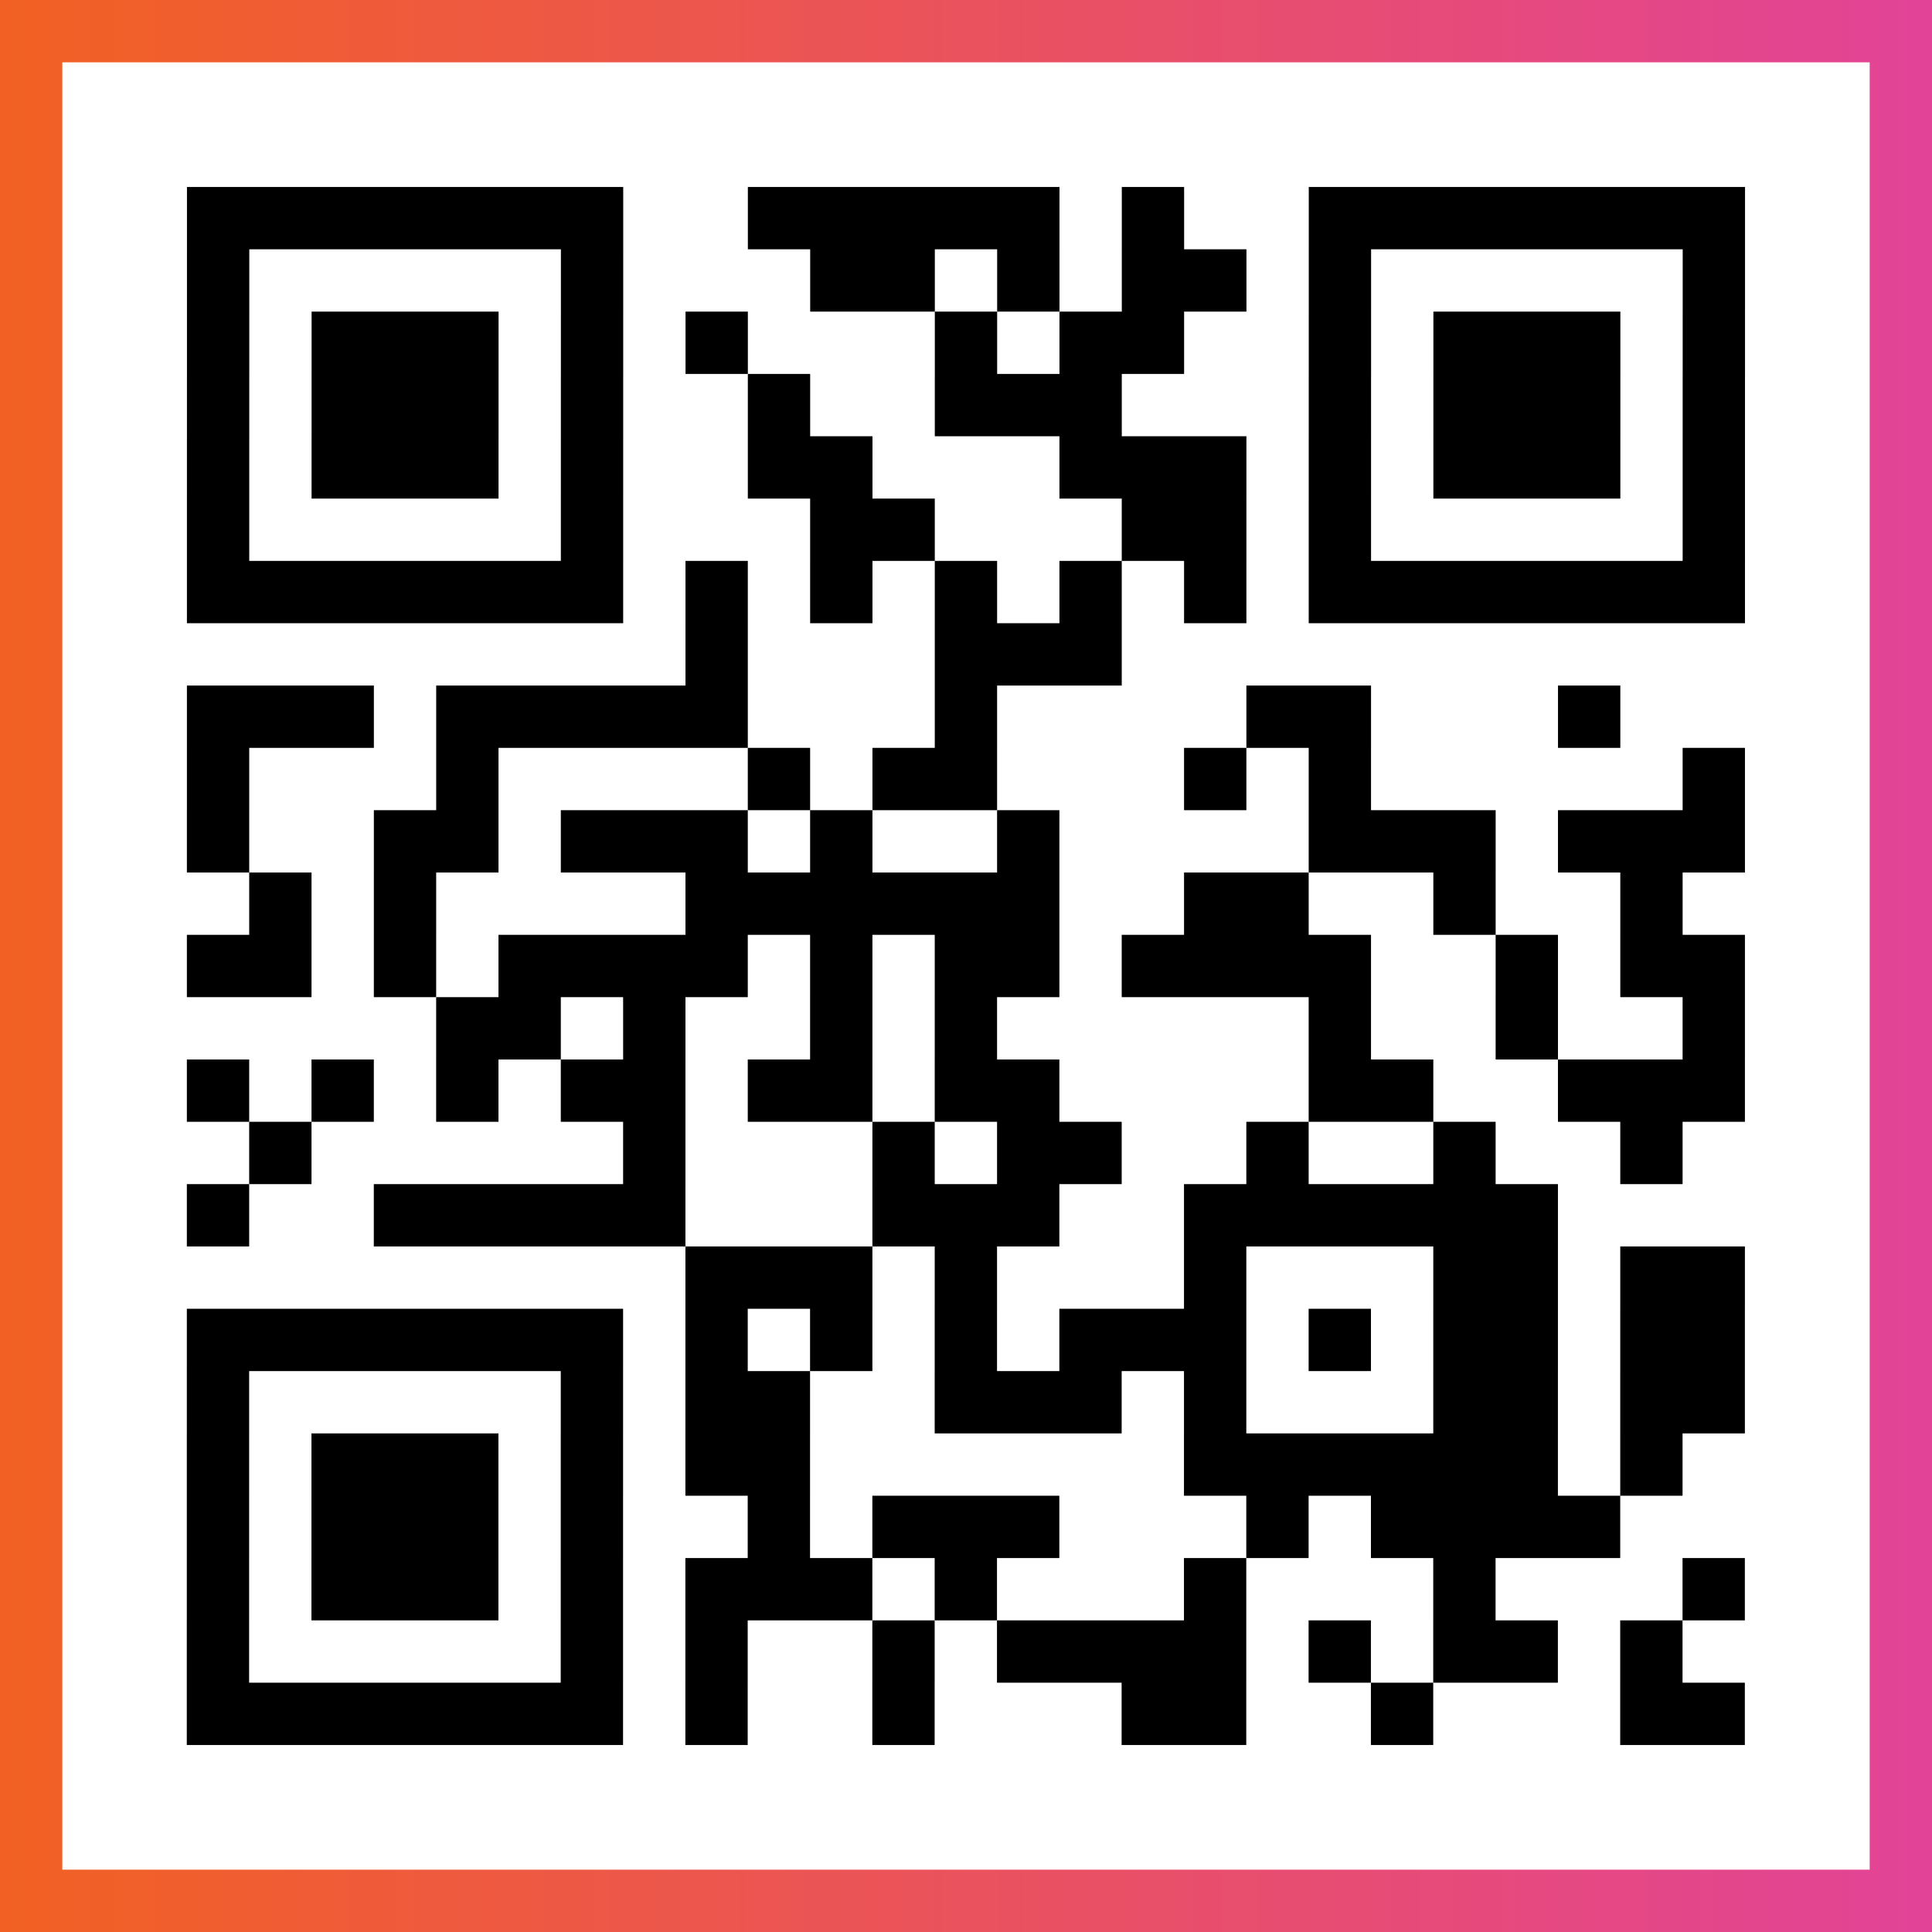
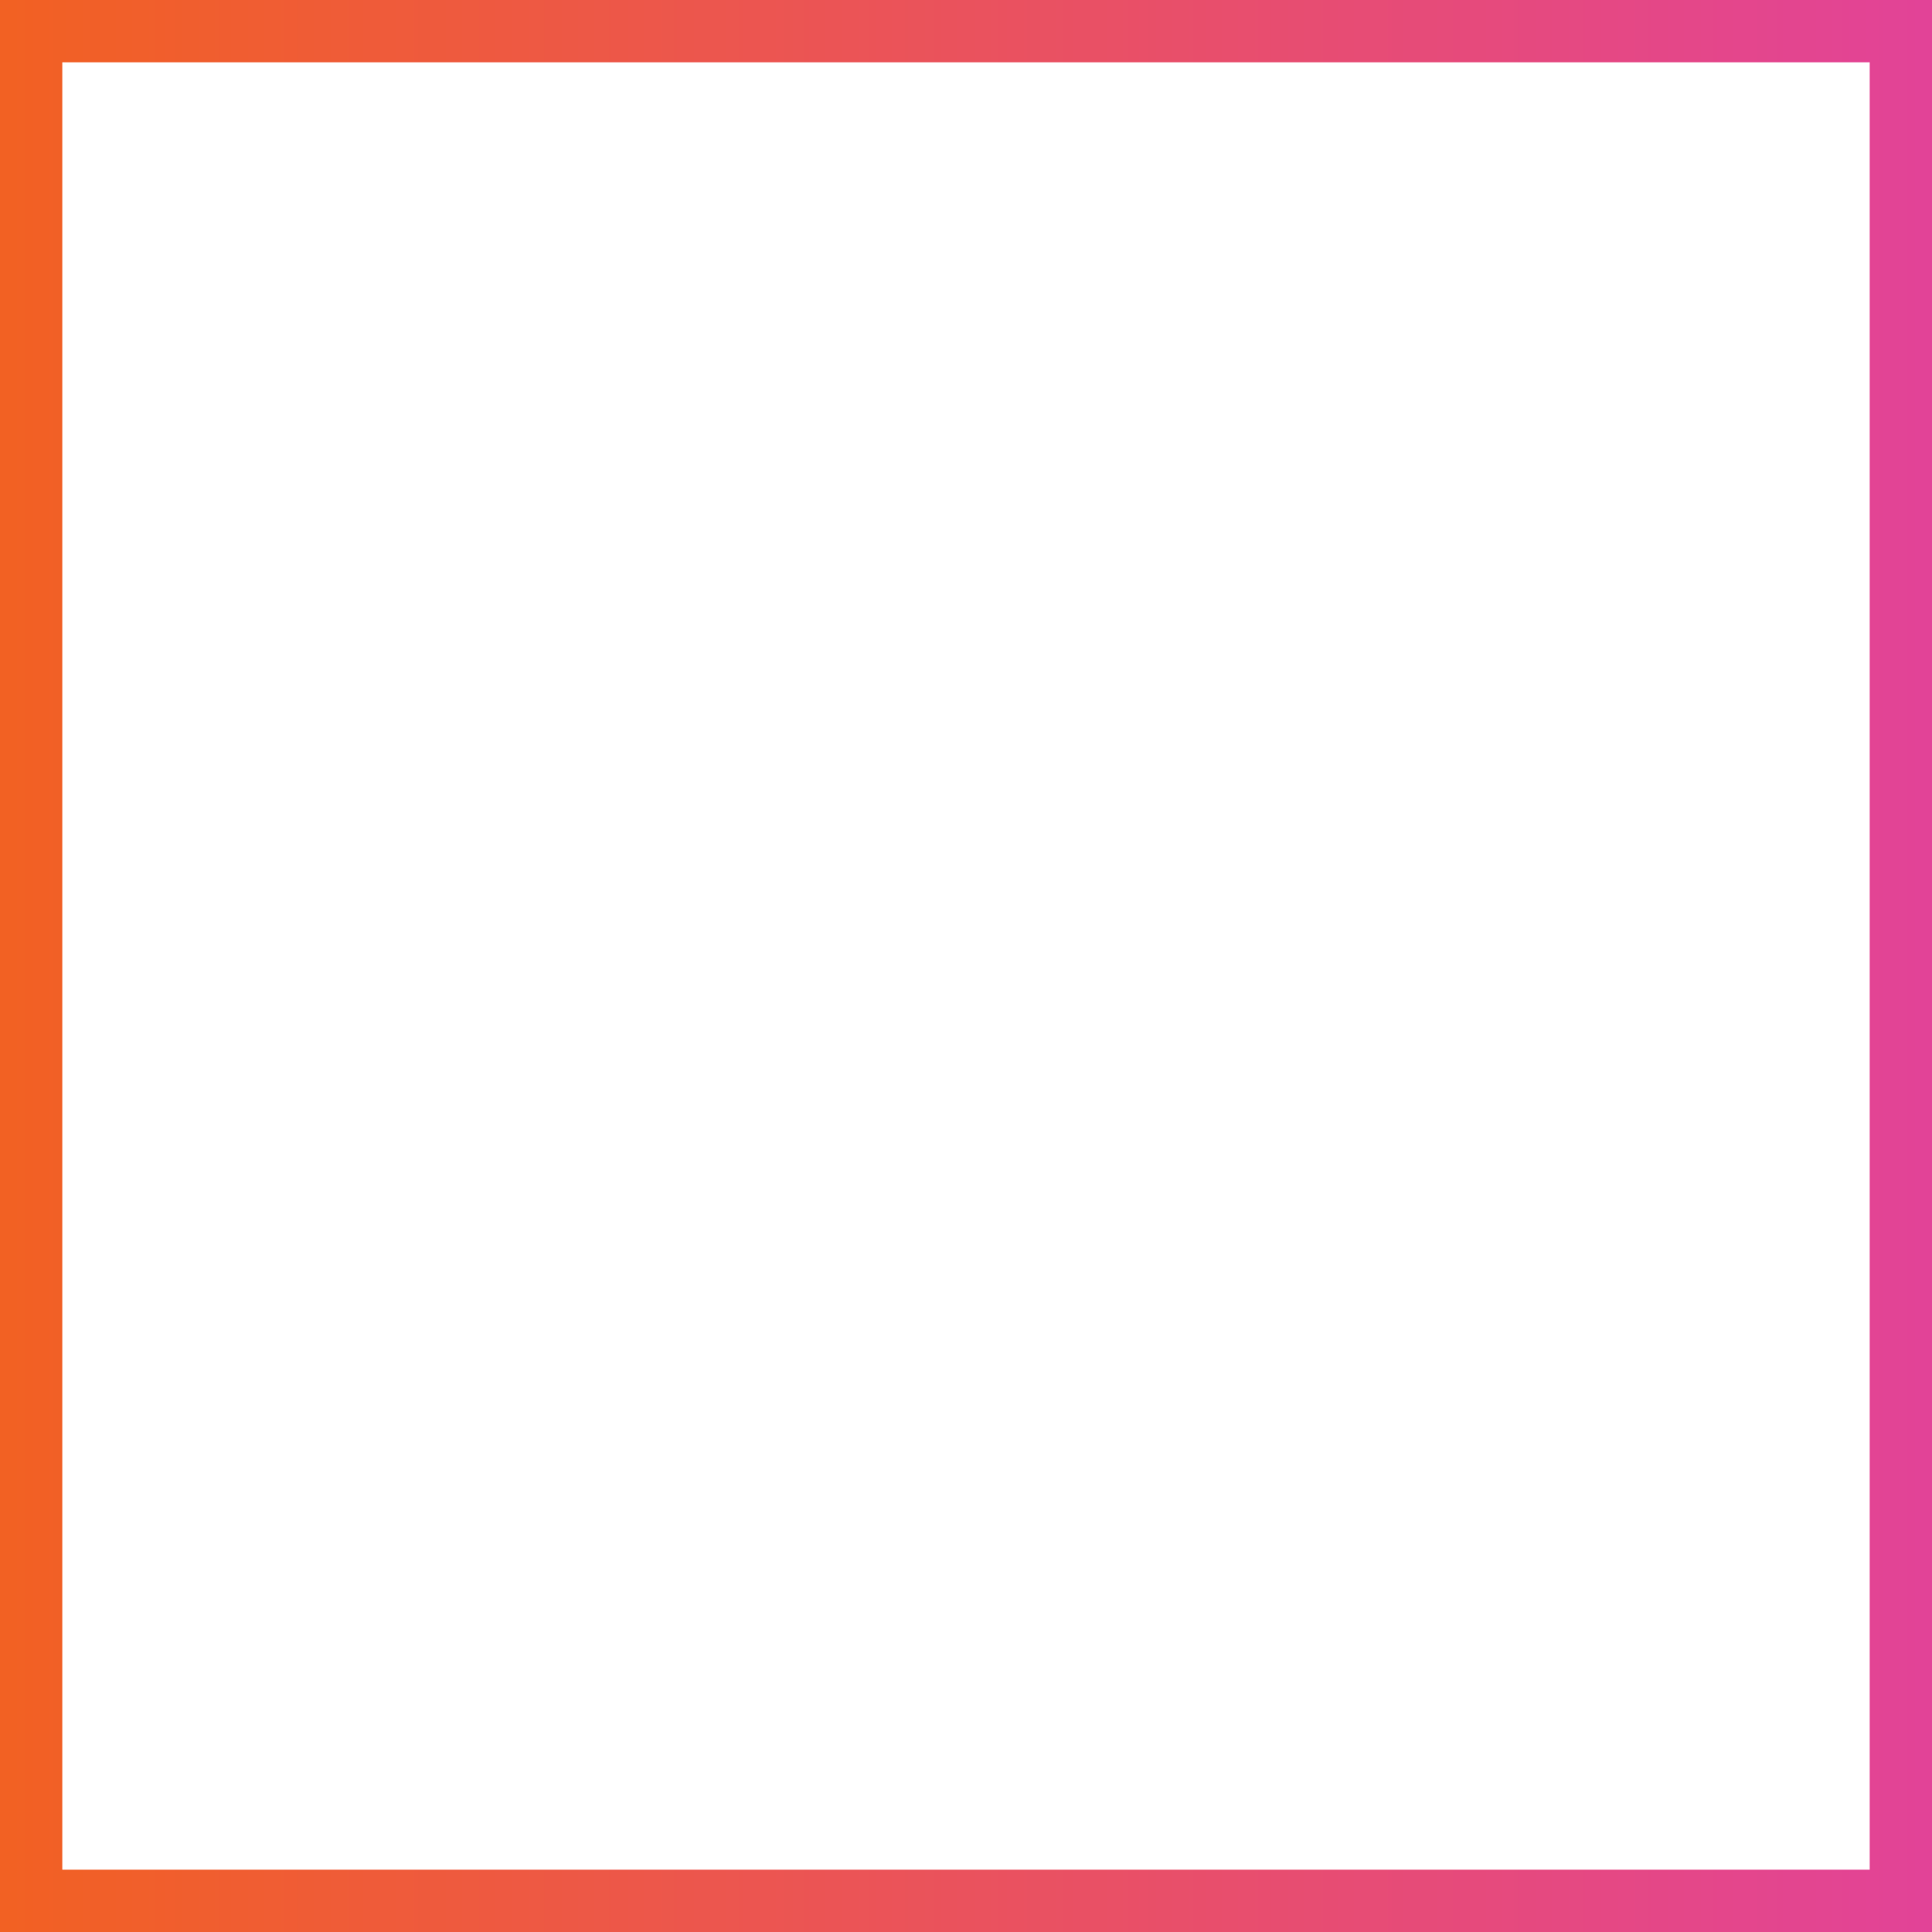
<svg xmlns="http://www.w3.org/2000/svg" viewBox="-1 -1 31 31" width="93" height="93">
  <rect x="-1" y="-1" width="31" height="31" fill="#333333" stroke="none" />
  <defs>
    <linearGradient id="primary">
      <stop class="start" offset="0%" stop-color="#f26122" />
      <stop class="stop" offset="100%" stop-color="#e24398" />
    </linearGradient>
  </defs>
  <rect x="-1" y="-1" width="31" height="31" fill="url(#primary)" />
  <rect x="0" y="0" width="29" height="29" fill="#fff" />
-   <path stroke="#000" d="M2 2.5h7m2 0h5m1 0h1m2 0h7m-25 1h1m5 0h1m3 0h2m1 0h1m1 0h2m1 0h1m5 0h1m-25 1h1m1 0h3m1 0h1m1 0h1m3 0h1m1 0h2m2 0h1m1 0h3m1 0h1m-25 1h1m1 0h3m1 0h1m2 0h1m2 0h3m3 0h1m1 0h3m1 0h1m-25 1h1m1 0h3m1 0h1m2 0h2m3 0h3m1 0h1m1 0h3m1 0h1m-25 1h1m5 0h1m3 0h2m3 0h2m1 0h1m5 0h1m-25 1h7m1 0h1m1 0h1m1 0h1m1 0h1m1 0h1m1 0h7m-17 1h1m3 0h3m-15 1h3m1 0h5m3 0h1m4 0h2m3 0h1m-23 1h1m3 0h1m4 0h1m1 0h2m3 0h1m1 0h1m5 0h1m-25 1h1m2 0h2m1 0h3m1 0h1m2 0h1m4 0h3m1 0h3m-24 1h1m1 0h1m4 0h6m2 0h2m2 0h1m2 0h1m-24 1h2m1 0h1m1 0h4m1 0h1m1 0h2m1 0h4m2 0h1m1 0h2m-21 1h2m1 0h1m2 0h1m1 0h1m5 0h1m2 0h1m2 0h1m-25 1h1m1 0h1m1 0h1m1 0h2m1 0h2m1 0h2m4 0h2m2 0h3m-24 1h1m5 0h1m3 0h1m1 0h2m2 0h1m2 0h1m2 0h1m-24 1h1m2 0h5m3 0h3m2 0h6m-14 1h3m1 0h1m3 0h1m3 0h2m1 0h2m-25 1h7m1 0h1m1 0h1m1 0h1m1 0h3m1 0h1m1 0h2m1 0h2m-25 1h1m5 0h1m1 0h2m2 0h3m1 0h1m3 0h2m1 0h2m-25 1h1m1 0h3m1 0h1m1 0h2m6 0h6m1 0h1m-24 1h1m1 0h3m1 0h1m2 0h1m1 0h3m3 0h1m1 0h4m-23 1h1m1 0h3m1 0h1m1 0h3m1 0h1m3 0h1m3 0h1m3 0h1m-25 1h1m5 0h1m1 0h1m2 0h1m1 0h4m1 0h1m1 0h2m1 0h1m-24 1h7m1 0h1m2 0h1m3 0h2m2 0h1m3 0h2" />
</svg>